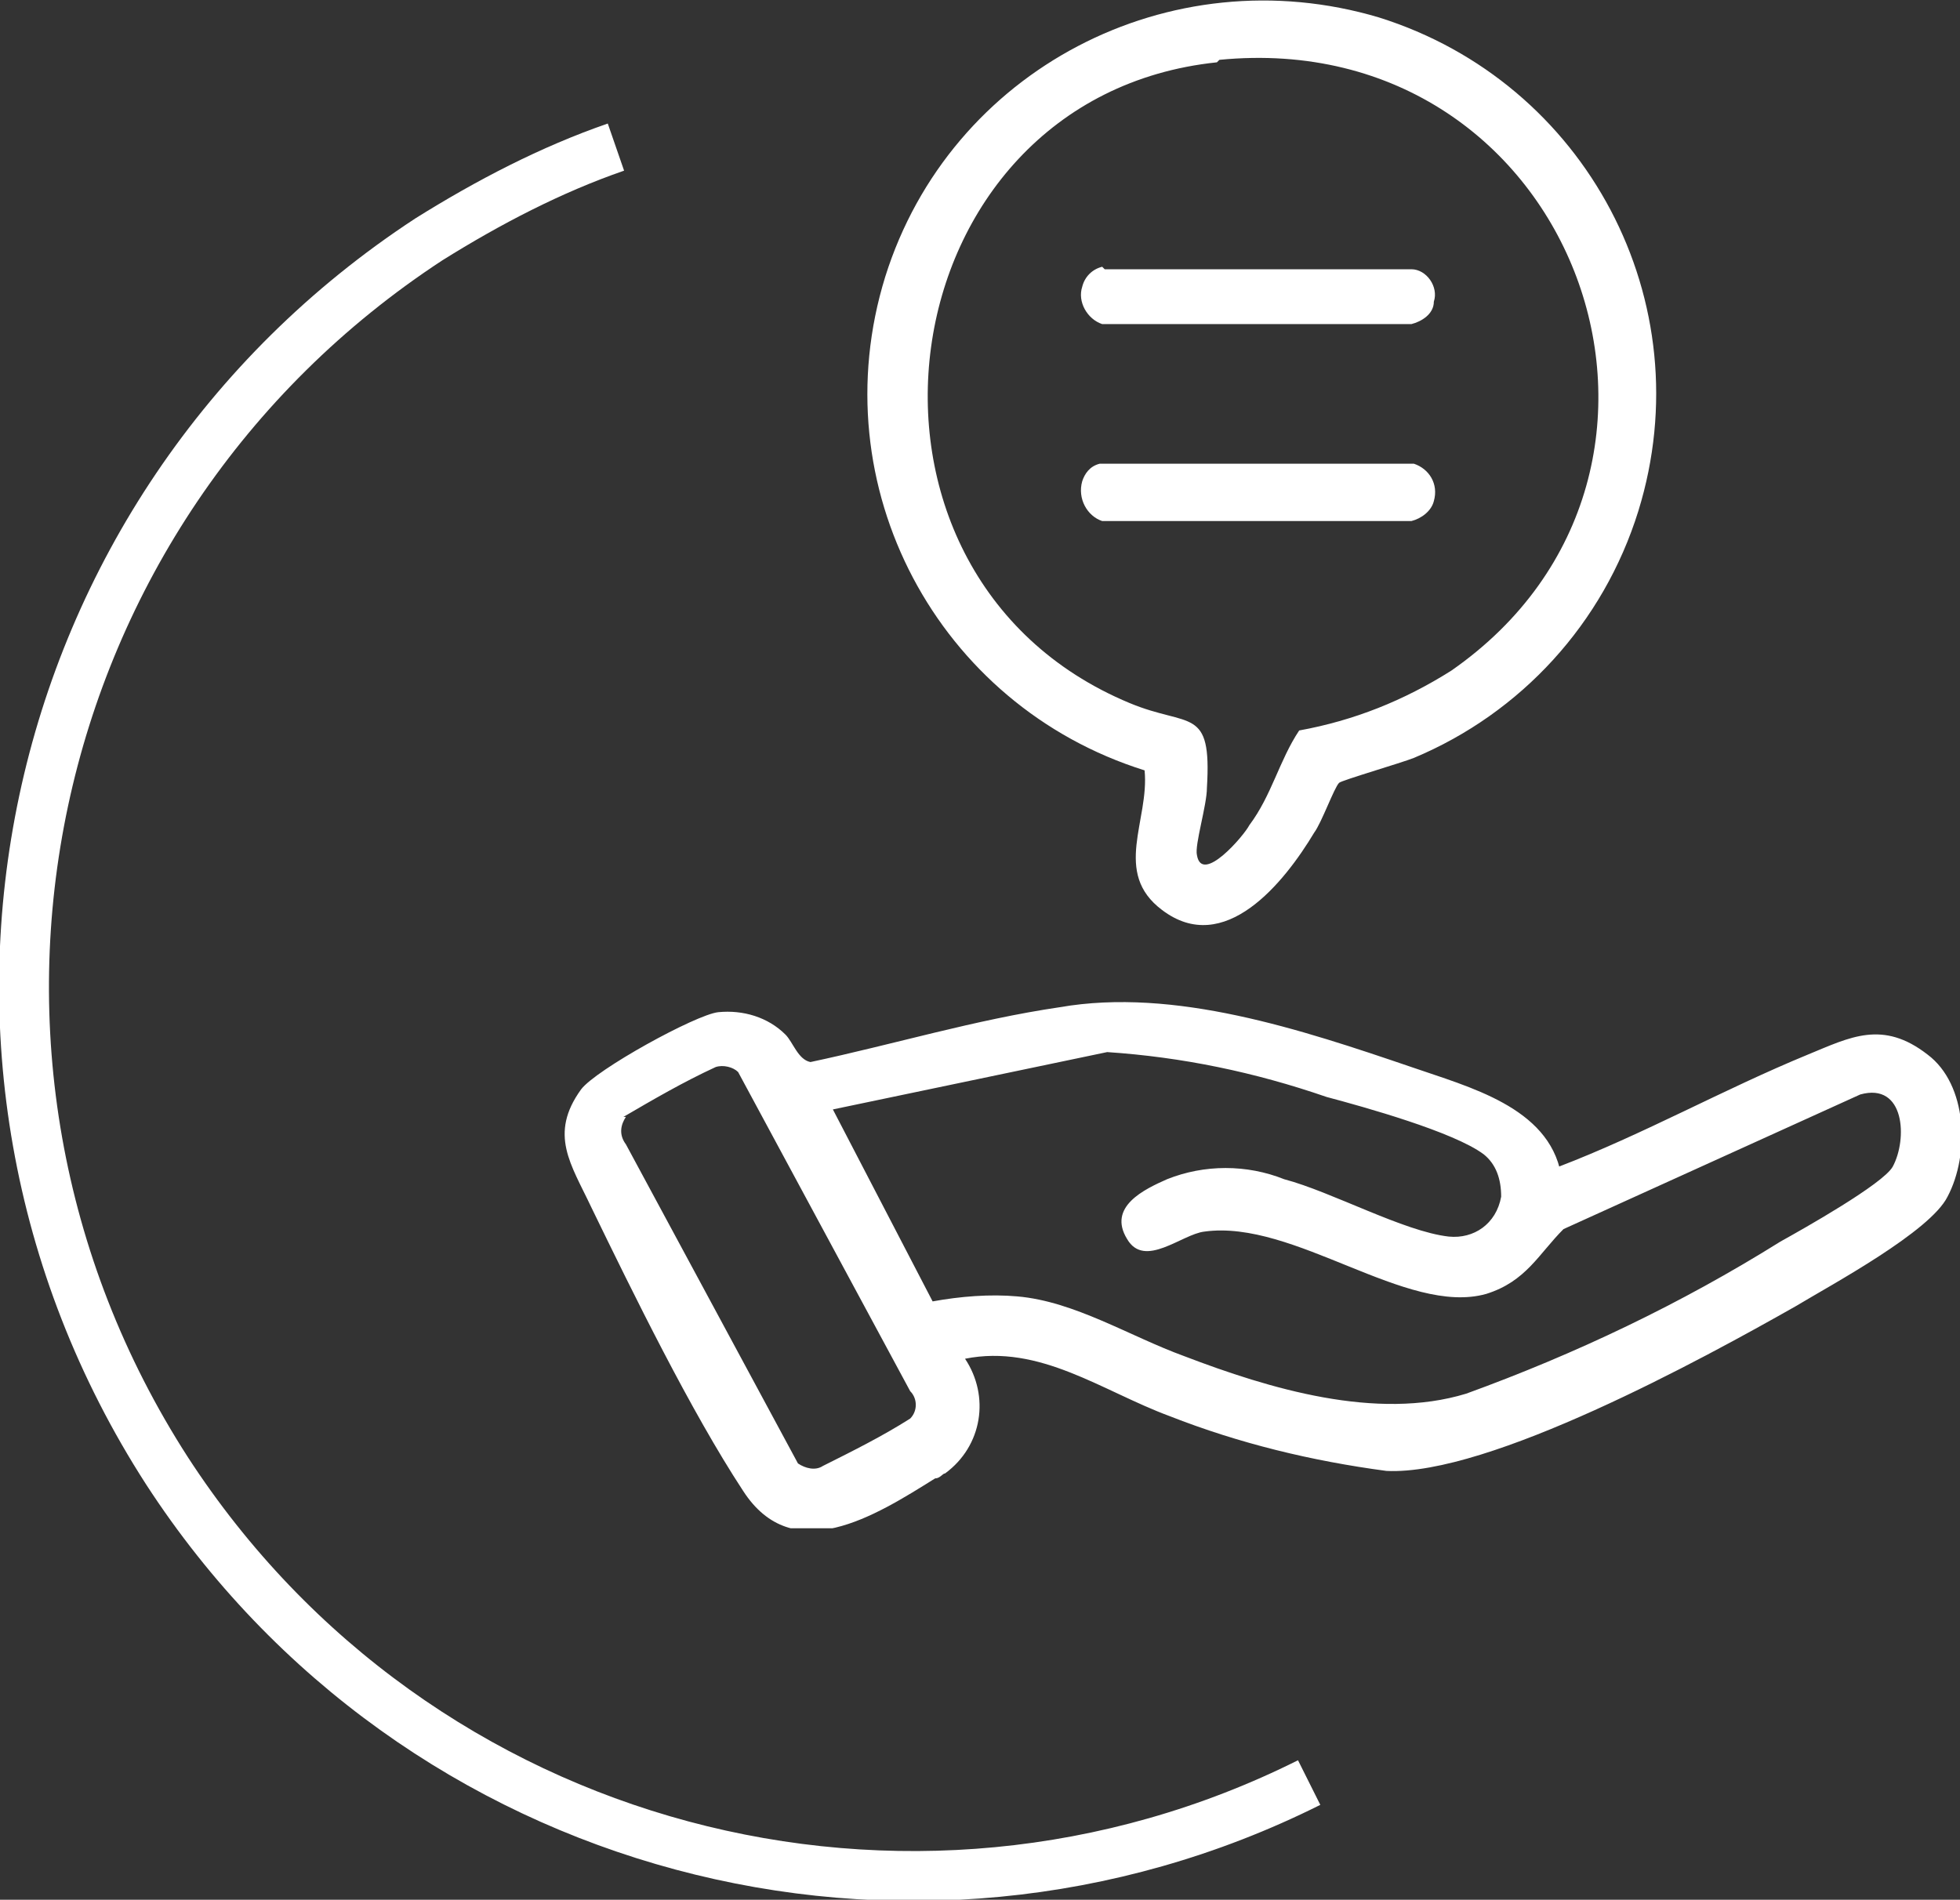
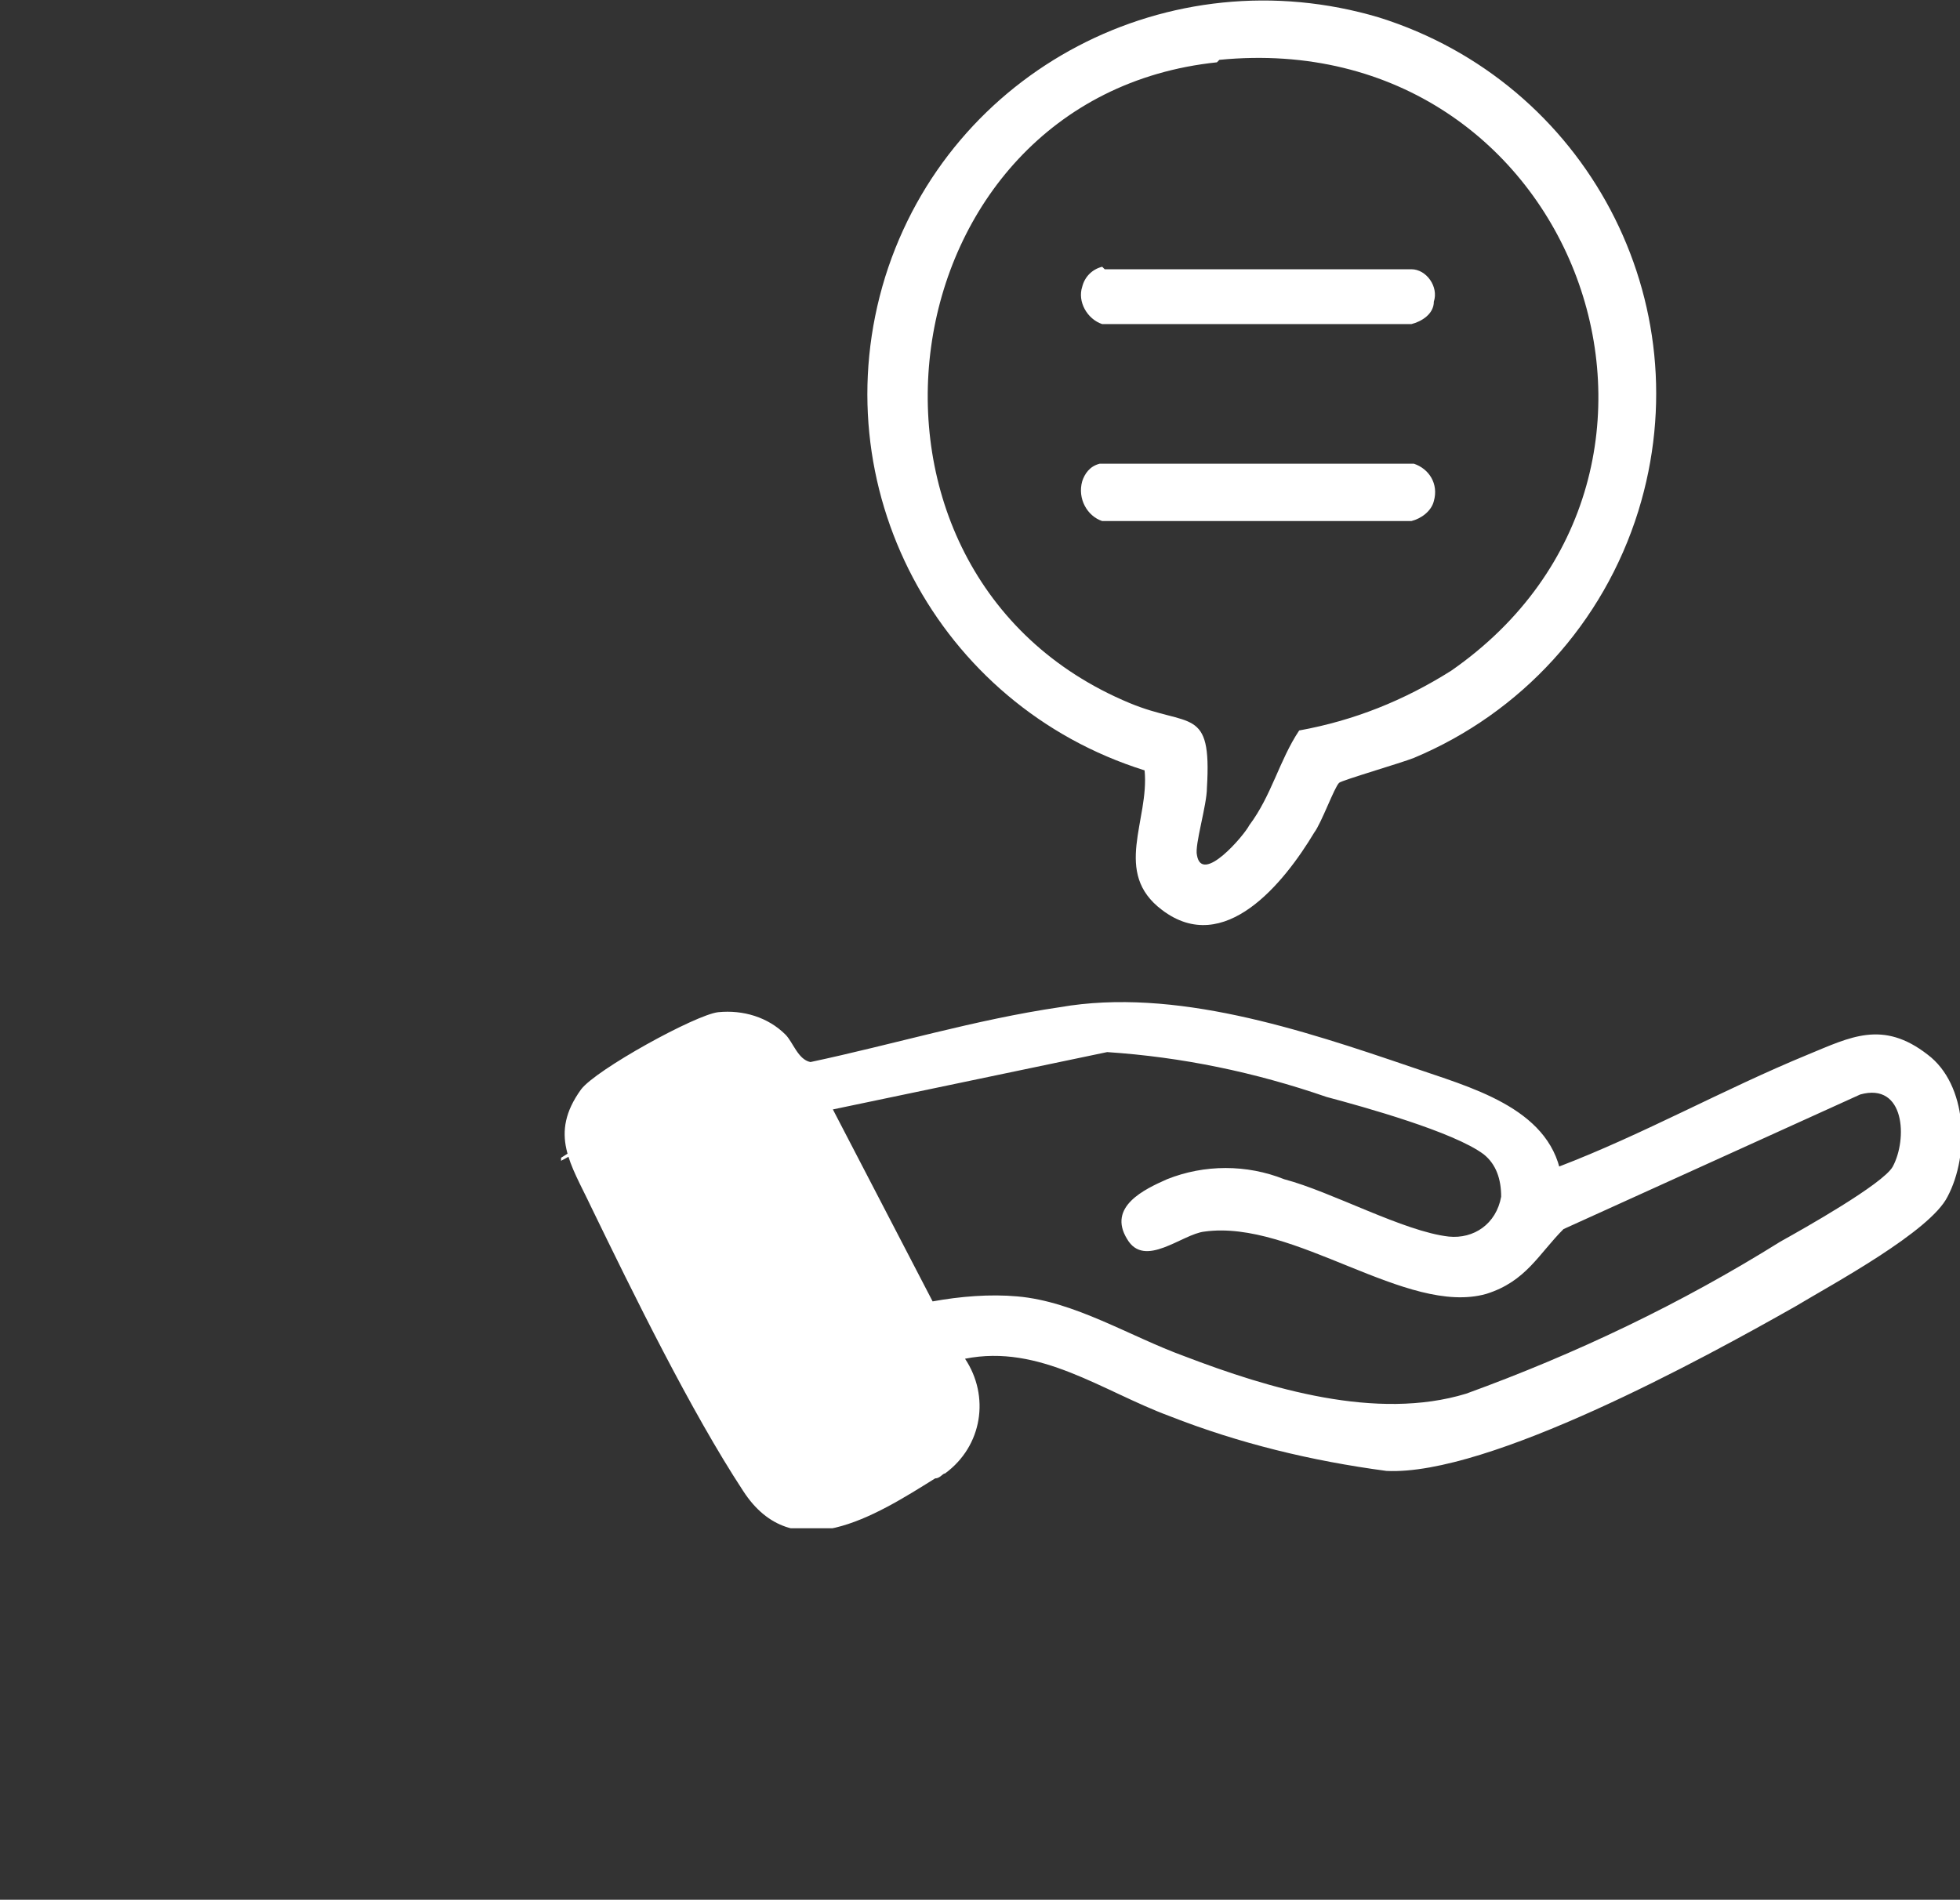
<svg xmlns="http://www.w3.org/2000/svg" version="1.1" viewBox="0 0 78.6 76.2">
  <rect x="0" y="0" width="78.6" height="76.2" fill="#333333" stroke="none" />
  <defs>
    <style>
      .cls-1 {
        fill: #fff;
      }

      .cls-2, .cls-3 {
        fill: none;
      }

      .cls-3 {
        stroke: #fff;
        stroke-miterlimit: 4;
        stroke-width: 2px;
      }

      .cls-4 {
        clip-path: url(#clippath);
      }
    </style>
    <clipPath id="clippath">
      <rect class="cls-2" x="22.5" width="56.1" height="61.3" />
    </clipPath>
  </defs>
  <g>
    <g id="Calque_1">
      <g id="Groupe_185">
        <g id="Ellipse_4">
          <path class="cls-2" d="M52.9,72.4c-16.4,8.2-36.8,2.9-47-12.9C-5.1,42.5-.3,19.8,16.7,8.8c2.4-1.6,5-2.8,7.6-3.8l.4.9,27.8,65.5.4.9Z" />
-           <path class="cls-3" d="M52.5,71.5c-16,8-35.8,2.9-45.8-12.5C-4,42.4.7,20.4,17.2,9.6c2.4-1.5,4.9-2.8,7.5-3.7" />
        </g>
      </g>
      <g id="Groupe_234">
        <g class="cls-4">
          <g id="Groupe_233">
-             <path id="Tracé_241" class="cls-1" d="M62.5,46.8c3.4-1.3,6.6-3.1,10-4.5,1.7-.7,3-1.4,4.8,0,1.6,1.2,1.7,4,.8,5.7-.7,1.4-4.6,3.5-6.1,4.4-3.7,2.1-12.3,6.8-16.4,6.6-3-.4-5.9-1.1-8.7-2.2-2.7-1-5.2-2.9-8.2-2.3,1,1.5.7,3.5-.8,4.6-.1,0-.2.2-.4.2-2.4,1.5-5.7,3.6-7.7.5-2.1-3.2-4.4-7.9-6.1-11.4-.8-1.7-1.7-2.9-.4-4.7.6-.8,4.6-3,5.5-3.1,1-.1,2,.2,2.7.9.3.3.5,1,1,1.1,3.3-.7,6.6-1.7,10-2.2,4.6-.8,9.7.9,14.1,2.4,2.3.8,5.5,1.6,6,4.3M33.4,44.5l4,7.7c1.1-.2,2.3-.3,3.4-.2,2.3.2,4.5,1.6,6.7,2.4,3.4,1.3,7.7,2.6,11.3,1.5,4.4-1.6,8.6-3.6,12.6-6.1.9-.5,4.1-2.3,4.5-3,.6-1.1.5-3.4-1.3-2.9l-11.9,5.4c-1,1-1.5,2.1-3.1,2.6-3.2.9-7.7-3-11.3-2.5-.9.1-2.4,1.5-3.1.3-.8-1.3.7-2,1.6-2.4,1.5-.6,3.2-.6,4.7,0,1.9.5,4.8,2.1,6.6,2.3,1,.1,1.9-.5,2.1-1.6,0-.7-.2-1.3-.7-1.7-1.2-.9-4.8-1.9-6.3-2.3-2.9-1-5.8-1.6-8.8-1.8l-11,2.3ZM25.1,44.8c-.2.3-.3.7,0,1.1l6.9,12.8c.3.2.7.3,1,.1,1.2-.6,2.4-1.2,3.5-1.9.3-.3.3-.8,0-1.1l-6.9-12.8c-.2-.2-.6-.3-.9-.2-1.3.6-2.5,1.3-3.7,2" />
+             <path id="Tracé_241" class="cls-1" d="M62.5,46.8c3.4-1.3,6.6-3.1,10-4.5,1.7-.7,3-1.4,4.8,0,1.6,1.2,1.7,4,.8,5.7-.7,1.4-4.6,3.5-6.1,4.4-3.7,2.1-12.3,6.8-16.4,6.6-3-.4-5.9-1.1-8.7-2.2-2.7-1-5.2-2.9-8.2-2.3,1,1.5.7,3.5-.8,4.6-.1,0-.2.2-.4.2-2.4,1.5-5.7,3.6-7.7.5-2.1-3.2-4.4-7.9-6.1-11.4-.8-1.7-1.7-2.9-.4-4.7.6-.8,4.6-3,5.5-3.1,1-.1,2,.2,2.7.9.3.3.5,1,1,1.1,3.3-.7,6.6-1.7,10-2.2,4.6-.8,9.7.9,14.1,2.4,2.3.8,5.5,1.6,6,4.3M33.4,44.5l4,7.7c1.1-.2,2.3-.3,3.4-.2,2.3.2,4.5,1.6,6.7,2.4,3.4,1.3,7.7,2.6,11.3,1.5,4.4-1.6,8.6-3.6,12.6-6.1.9-.5,4.1-2.3,4.5-3,.6-1.1.5-3.4-1.3-2.9l-11.9,5.4c-1,1-1.5,2.1-3.1,2.6-3.2.9-7.7-3-11.3-2.5-.9.1-2.4,1.5-3.1.3-.8-1.3.7-2,1.6-2.4,1.5-.6,3.2-.6,4.7,0,1.9.5,4.8,2.1,6.6,2.3,1,.1,1.9-.5,2.1-1.6,0-.7-.2-1.3-.7-1.7-1.2-.9-4.8-1.9-6.3-2.3-2.9-1-5.8-1.6-8.8-1.8l-11,2.3ZM25.1,44.8c-.2.3-.3.7,0,1.1l6.9,12.8l-6.9-12.8c-.2-.2-.6-.3-.9-.2-1.3.6-2.5,1.3-3.7,2" />
            <path id="Tracé_242" class="cls-1" d="M45.9,30.9c-8.3-2.6-13-11.4-10.4-19.8C38.1,2.8,46.9-1.8,55.3.7c8.3,2.6,13,11.4,10.4,19.8-1.4,4.5-4.7,8.1-9,9.9-.5.2-2.9.9-3,1-.2.2-.7,1.6-1,2-1.2,2-3.6,5-6.1,3.1-2-1.5-.5-3.6-.7-5.6M48.8,2.5c-13.4,1.4-16,20.5-3.5,25.7,2.4,1,3.3.1,3.1,3.4,0,.7-.5,2.3-.4,2.7.2,1.2,1.9-.8,2.1-1.2.9-1.2,1.2-2.6,2-3.8,2.2-.4,4.2-1.2,6.1-2.4,11.5-8,5-25.9-9.3-24.5" />
            <path id="Tracé_243" class="cls-1" d="M44.1,18.6h12.6c.6.2,1,.8.8,1.5-.1.4-.5.7-.9.8h-12.4c-.6-.2-1-.9-.8-1.6.1-.3.3-.6.7-.7" />
            <path id="Tracé_244" class="cls-1" d="M44.3,10.8h12.3c.6,0,1.1.7.9,1.3,0,.5-.5.8-.9.9h-12.4c-.6-.2-1-.9-.8-1.5.1-.4.4-.7.8-.8" />
          </g>
        </g>
      </g>
    </g>
  </g>
</svg>